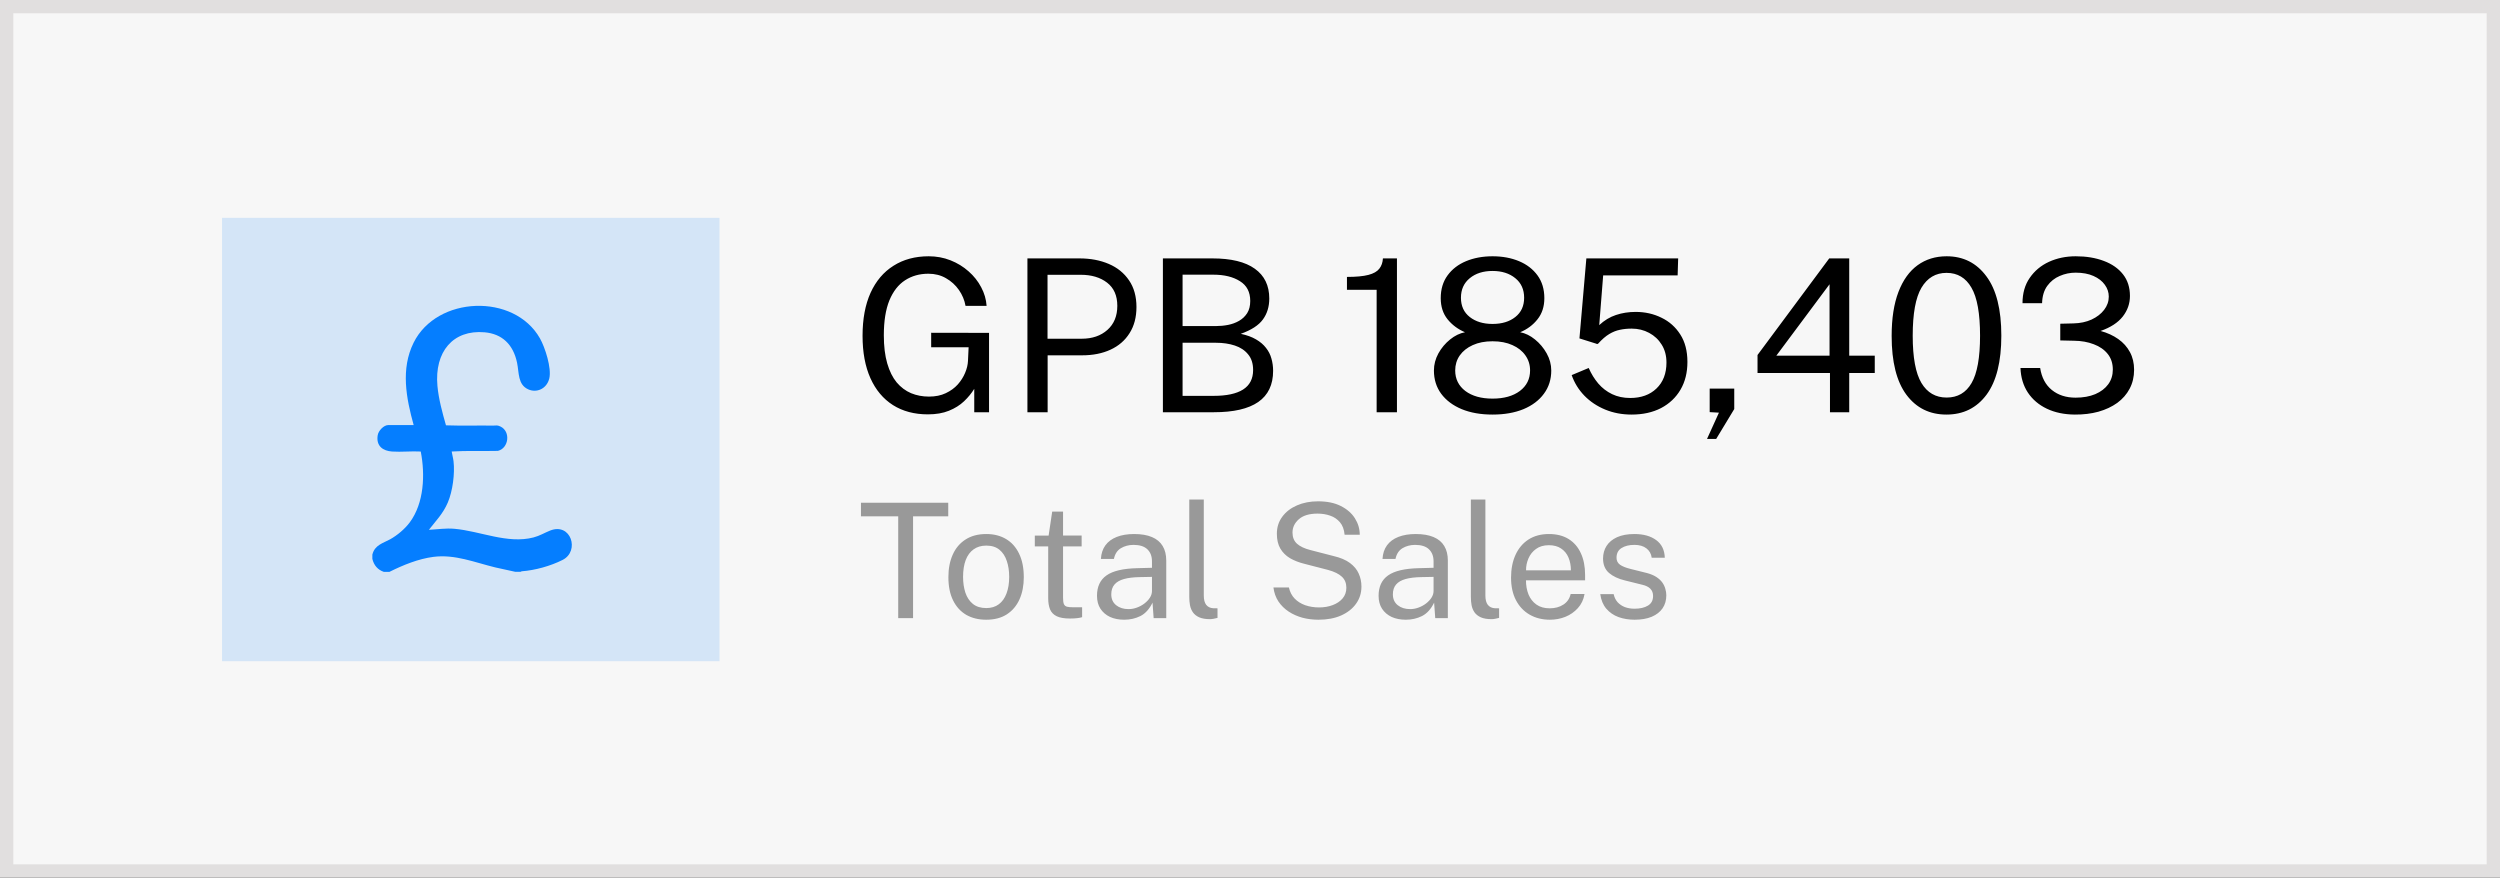
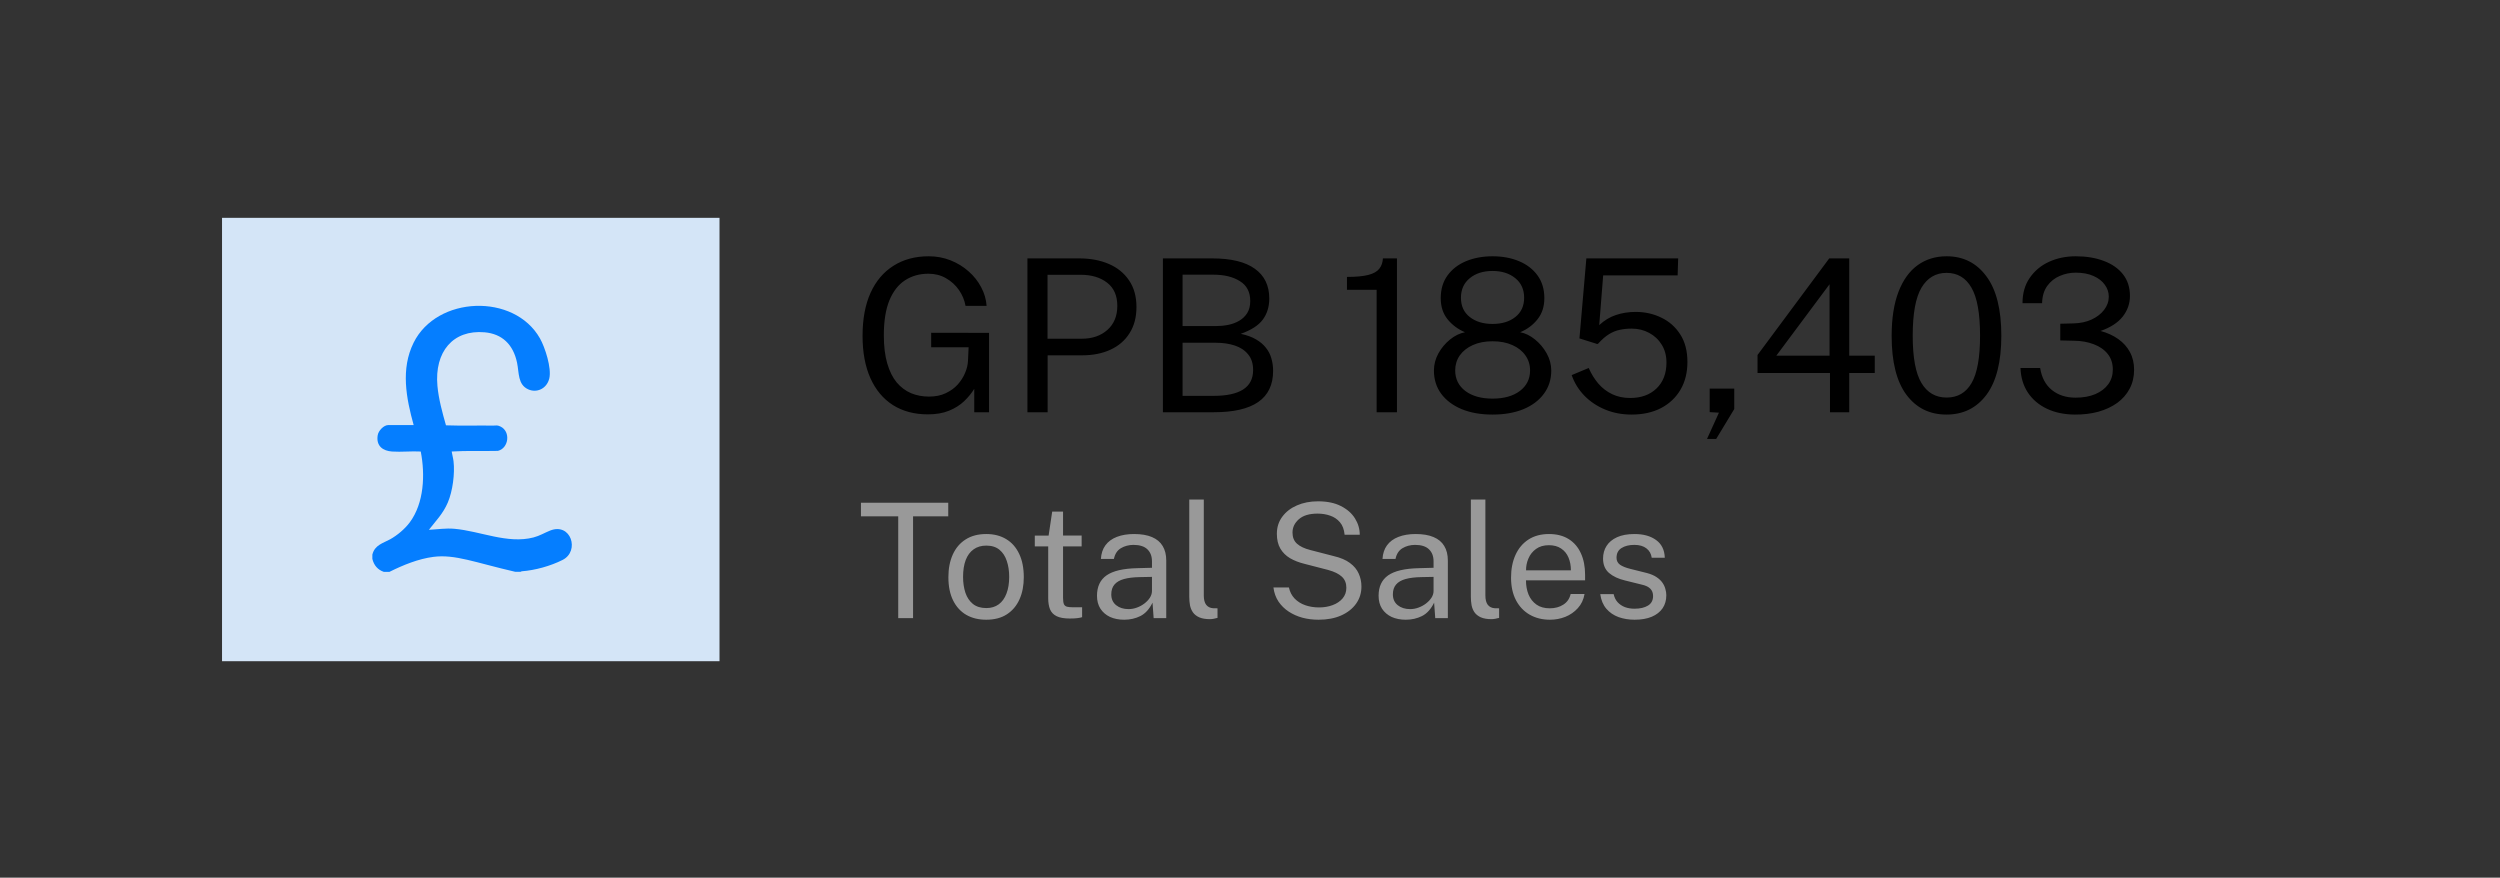
<svg xmlns="http://www.w3.org/2000/svg" width="188" height="66" viewBox="0 0 188 66" fill="none">
  <rect x="0" y="0" width="188" height="66" fill="#333333" stroke="none" />
-   <rect x="0.5" y="0.5" width="187" height="65" fill="#F7F7F7" stroke="#E1DFDF" />
  <path d="M67.546 46.483V38.827H64.744V37.807H71.308V38.827H68.662V46.483H67.546ZM74.163 46.603C73.591 46.603 73.091 46.481 72.663 46.237C72.239 45.989 71.909 45.627 71.673 45.151C71.437 44.675 71.319 44.093 71.319 43.405C71.319 42.757 71.429 42.189 71.649 41.701C71.869 41.213 72.191 40.835 72.615 40.567C73.039 40.295 73.557 40.159 74.169 40.159C74.741 40.159 75.237 40.285 75.657 40.537C76.077 40.785 76.403 41.151 76.635 41.635C76.871 42.119 76.989 42.709 76.989 43.405C76.989 44.037 76.881 44.593 76.665 45.073C76.449 45.553 76.131 45.929 75.711 46.201C75.295 46.469 74.779 46.603 74.163 46.603ZM74.169 45.727C74.537 45.727 74.849 45.633 75.105 45.445C75.361 45.257 75.555 44.987 75.687 44.635C75.823 44.283 75.891 43.865 75.891 43.381C75.891 42.937 75.831 42.539 75.711 42.187C75.595 41.831 75.411 41.549 75.159 41.341C74.907 41.133 74.577 41.029 74.169 41.029C73.793 41.029 73.475 41.123 73.215 41.311C72.955 41.495 72.757 41.763 72.621 42.115C72.489 42.467 72.423 42.889 72.423 43.381C72.423 43.817 72.481 44.213 72.597 44.569C72.717 44.925 72.905 45.207 73.161 45.415C73.421 45.623 73.757 45.727 74.169 45.727ZM80.457 46.513C80.029 46.513 79.697 46.455 79.461 46.339C79.225 46.223 79.059 46.051 78.963 45.823C78.871 45.595 78.825 45.315 78.825 44.983V41.089H77.817V40.279H78.855L79.125 38.473H79.941V40.273H81.339V41.089H79.941V44.947C79.941 45.167 79.963 45.329 80.007 45.433C80.055 45.533 80.133 45.597 80.241 45.625C80.349 45.653 80.501 45.667 80.697 45.667H81.375V46.411C81.299 46.439 81.183 46.463 81.027 46.483C80.875 46.503 80.685 46.513 80.457 46.513ZM84.54 46.603C84.136 46.603 83.78 46.533 83.472 46.393C83.168 46.249 82.928 46.043 82.752 45.775C82.58 45.507 82.494 45.183 82.494 44.803C82.494 44.115 82.734 43.603 83.214 43.267C83.694 42.931 84.464 42.751 85.524 42.727L86.628 42.697V42.211C86.628 41.831 86.514 41.531 86.286 41.311C86.058 41.087 85.706 40.975 85.23 40.975C84.874 40.979 84.56 41.063 84.288 41.227C84.016 41.391 83.842 41.659 83.766 42.031H82.788C82.812 41.627 82.924 41.287 83.124 41.011C83.328 40.731 83.614 40.519 83.982 40.375C84.35 40.231 84.784 40.159 85.284 40.159C85.824 40.159 86.272 40.235 86.628 40.387C86.988 40.539 87.256 40.763 87.432 41.059C87.612 41.355 87.702 41.719 87.702 42.151V46.483H86.754L86.67 45.319C86.434 45.803 86.13 46.139 85.758 46.327C85.39 46.511 84.984 46.603 84.54 46.603ZM84.87 45.805C85.082 45.805 85.29 45.767 85.494 45.691C85.702 45.615 85.89 45.513 86.058 45.385C86.23 45.253 86.368 45.107 86.472 44.947C86.576 44.783 86.628 44.615 86.628 44.443V43.381L85.71 43.399C85.234 43.407 84.838 43.455 84.522 43.543C84.206 43.631 83.968 43.769 83.808 43.957C83.648 44.145 83.568 44.391 83.568 44.695C83.568 45.043 83.69 45.315 83.934 45.511C84.178 45.707 84.49 45.805 84.87 45.805ZM90.999 46.561C90.663 46.561 90.391 46.515 90.183 46.423C89.979 46.331 89.821 46.207 89.709 46.051C89.601 45.895 89.527 45.717 89.487 45.517C89.451 45.313 89.433 45.103 89.433 44.887V37.567H90.525V44.779C90.525 45.091 90.585 45.325 90.705 45.481C90.829 45.637 91.001 45.723 91.221 45.739L91.557 45.745V46.465C91.465 46.493 91.369 46.515 91.269 46.531C91.169 46.551 91.079 46.561 90.999 46.561ZM99.152 46.603C98.728 46.603 98.326 46.553 97.946 46.453C97.566 46.349 97.22 46.195 96.908 45.991C96.6 45.787 96.344 45.535 96.14 45.235C95.94 44.931 95.814 44.579 95.762 44.179H96.926C96.998 44.507 97.14 44.783 97.352 45.007C97.568 45.231 97.834 45.399 98.15 45.511C98.47 45.623 98.82 45.679 99.2 45.679C99.568 45.679 99.906 45.621 100.214 45.505C100.526 45.389 100.776 45.221 100.964 45.001C101.152 44.777 101.246 44.509 101.246 44.197C101.246 43.853 101.134 43.577 100.91 43.369C100.686 43.157 100.34 42.987 99.872 42.859L98.084 42.397C97.68 42.297 97.322 42.157 97.01 41.977C96.702 41.793 96.46 41.553 96.284 41.257C96.108 40.957 96.02 40.585 96.02 40.141C96.02 39.649 96.156 39.221 96.428 38.857C96.7 38.489 97.068 38.205 97.532 38.005C98 37.801 98.528 37.699 99.116 37.699C99.796 37.699 100.368 37.817 100.832 38.053C101.3 38.289 101.654 38.599 101.894 38.983C102.134 39.367 102.254 39.777 102.254 40.213H101.114C101.078 39.817 100.962 39.505 100.766 39.277C100.57 39.045 100.326 38.879 100.034 38.779C99.742 38.675 99.424 38.623 99.08 38.623C98.46 38.623 97.99 38.765 97.67 39.049C97.354 39.329 97.196 39.663 97.196 40.051C97.196 40.407 97.31 40.687 97.538 40.891C97.766 41.095 98.102 41.253 98.546 41.365L100.286 41.815C100.802 41.935 101.212 42.109 101.516 42.337C101.824 42.565 102.044 42.831 102.176 43.135C102.312 43.435 102.38 43.761 102.38 44.113C102.38 44.593 102.246 45.021 101.978 45.397C101.71 45.773 101.334 46.069 100.85 46.285C100.37 46.497 99.804 46.603 99.152 46.603ZM105.716 46.603C105.312 46.603 104.956 46.533 104.648 46.393C104.344 46.249 104.104 46.043 103.928 45.775C103.756 45.507 103.67 45.183 103.67 44.803C103.67 44.115 103.91 43.603 104.39 43.267C104.87 42.931 105.64 42.751 106.7 42.727L107.804 42.697V42.211C107.804 41.831 107.69 41.531 107.462 41.311C107.234 41.087 106.882 40.975 106.406 40.975C106.05 40.979 105.736 41.063 105.464 41.227C105.192 41.391 105.018 41.659 104.942 42.031H103.964C103.988 41.627 104.1 41.287 104.3 41.011C104.504 40.731 104.79 40.519 105.158 40.375C105.526 40.231 105.96 40.159 106.46 40.159C107 40.159 107.448 40.235 107.804 40.387C108.164 40.539 108.432 40.763 108.608 41.059C108.788 41.355 108.878 41.719 108.878 42.151V46.483H107.93L107.846 45.319C107.61 45.803 107.306 46.139 106.934 46.327C106.566 46.511 106.16 46.603 105.716 46.603ZM106.046 45.805C106.258 45.805 106.466 45.767 106.67 45.691C106.878 45.615 107.066 45.513 107.234 45.385C107.406 45.253 107.544 45.107 107.648 44.947C107.752 44.783 107.804 44.615 107.804 44.443V43.381L106.886 43.399C106.41 43.407 106.014 43.455 105.698 43.543C105.382 43.631 105.144 43.769 104.984 43.957C104.824 44.145 104.744 44.391 104.744 44.695C104.744 45.043 104.866 45.315 105.11 45.511C105.354 45.707 105.666 45.805 106.046 45.805ZM112.175 46.561C111.839 46.561 111.567 46.515 111.359 46.423C111.155 46.331 110.997 46.207 110.885 46.051C110.777 45.895 110.703 45.717 110.663 45.517C110.627 45.313 110.609 45.103 110.609 44.887V37.567H111.701V44.779C111.701 45.091 111.761 45.325 111.881 45.481C112.005 45.637 112.177 45.723 112.397 45.739L112.733 45.745V46.465C112.641 46.493 112.545 46.515 112.445 46.531C112.345 46.551 112.255 46.561 112.175 46.561ZM116.559 46.603C115.983 46.603 115.475 46.477 115.035 46.225C114.595 45.973 114.251 45.611 114.003 45.139C113.755 44.667 113.631 44.101 113.631 43.441C113.631 42.789 113.743 42.217 113.967 41.725C114.191 41.233 114.515 40.849 114.939 40.573C115.367 40.297 115.881 40.159 116.481 40.159C117.065 40.159 117.559 40.285 117.963 40.537C118.367 40.789 118.673 41.145 118.881 41.605C119.093 42.061 119.199 42.603 119.199 43.231V43.639H114.753C114.753 44.031 114.817 44.387 114.945 44.707C115.077 45.023 115.275 45.275 115.539 45.463C115.803 45.651 116.137 45.745 116.541 45.745C116.937 45.745 117.277 45.653 117.561 45.469C117.849 45.285 118.033 45.019 118.113 44.671H119.157C119.085 45.091 118.917 45.445 118.653 45.733C118.393 46.021 118.079 46.239 117.711 46.387C117.347 46.531 116.963 46.603 116.559 46.603ZM114.759 42.889H118.131C118.131 42.533 118.071 42.213 117.951 41.929C117.831 41.641 117.647 41.415 117.399 41.251C117.155 41.083 116.847 40.999 116.475 40.999C116.087 40.999 115.765 41.093 115.509 41.281C115.253 41.465 115.063 41.703 114.939 41.995C114.815 42.283 114.755 42.581 114.759 42.889ZM122.919 46.603C122.487 46.603 122.085 46.537 121.713 46.405C121.345 46.269 121.039 46.059 120.795 45.775C120.551 45.487 120.399 45.121 120.339 44.677H121.347C121.399 44.921 121.499 45.125 121.647 45.289C121.795 45.449 121.977 45.571 122.193 45.655C122.413 45.735 122.653 45.775 122.913 45.775C123.333 45.775 123.671 45.697 123.927 45.541C124.183 45.385 124.311 45.145 124.311 44.821C124.311 44.593 124.243 44.411 124.107 44.275C123.975 44.135 123.767 44.033 123.483 43.969L122.199 43.651C121.699 43.531 121.299 43.343 120.999 43.087C120.703 42.831 120.553 42.473 120.549 42.013C120.549 41.649 120.637 41.329 120.813 41.053C120.989 40.777 121.251 40.559 121.599 40.399C121.951 40.239 122.389 40.159 122.913 40.159C123.589 40.159 124.133 40.311 124.545 40.615C124.957 40.915 125.173 41.357 125.193 41.941H124.209C124.169 41.645 124.037 41.411 123.813 41.239C123.589 41.063 123.285 40.975 122.901 40.975C122.509 40.975 122.187 41.055 121.935 41.215C121.687 41.371 121.563 41.615 121.563 41.947C121.563 42.167 121.651 42.341 121.827 42.469C122.007 42.593 122.267 42.697 122.607 42.781L123.855 43.093C124.139 43.169 124.375 43.269 124.563 43.393C124.751 43.517 124.899 43.655 125.007 43.807C125.115 43.959 125.191 44.119 125.235 44.287C125.283 44.451 125.307 44.609 125.307 44.761C125.307 45.141 125.213 45.469 125.025 45.745C124.837 46.017 124.565 46.229 124.209 46.381C123.853 46.529 123.423 46.603 122.919 46.603Z" fill="#999999" />
  <path d="M69.776 31.16C68.763 31.16 67.888 30.928 67.152 30.464C66.416 29.995 65.851 29.32 65.456 28.44C65.061 27.56 64.864 26.496 64.864 25.248C64.864 23.989 65.064 22.915 65.464 22.024C65.869 21.133 66.445 20.453 67.192 19.984C67.939 19.509 68.821 19.272 69.84 19.272C70.421 19.272 70.968 19.373 71.48 19.576C71.992 19.779 72.445 20.056 72.84 20.408C73.235 20.755 73.549 21.152 73.784 21.6C74.024 22.048 74.16 22.515 74.192 23H72.608C72.533 22.573 72.368 22.176 72.112 21.808C71.856 21.44 71.531 21.144 71.136 20.92C70.747 20.696 70.307 20.584 69.816 20.584C69.149 20.584 68.563 20.749 68.056 21.08C67.555 21.405 67.163 21.909 66.88 22.592C66.603 23.275 66.464 24.149 66.464 25.216C66.464 26.037 66.549 26.741 66.72 27.328C66.891 27.915 67.128 28.392 67.432 28.76C67.741 29.123 68.101 29.392 68.512 29.568C68.928 29.739 69.376 29.824 69.856 29.824C70.341 29.824 70.763 29.739 71.12 29.568C71.483 29.397 71.784 29.179 72.024 28.912C72.264 28.64 72.448 28.349 72.576 28.04C72.709 27.725 72.781 27.424 72.792 27.136L72.84 26.112H70.024V25.024L74.376 25.032V31H73.264V29.24C73.061 29.571 72.805 29.883 72.496 30.176C72.187 30.469 71.808 30.707 71.36 30.888C70.917 31.069 70.389 31.16 69.776 31.16ZM77.262 31V19.432H81.174C82.001 19.432 82.737 19.571 83.382 19.848C84.028 20.125 84.534 20.536 84.902 21.08C85.276 21.624 85.462 22.293 85.462 23.088C85.462 23.856 85.289 24.512 84.942 25.056C84.601 25.6 84.124 26.013 83.51 26.296C82.897 26.579 82.185 26.72 81.374 26.72H78.782V31H77.262ZM78.774 25.472H81.342C82.137 25.472 82.782 25.251 83.278 24.808C83.774 24.365 84.022 23.763 84.022 23C84.022 22.232 83.766 21.651 83.254 21.256C82.742 20.861 82.081 20.664 81.27 20.664H78.774V25.472ZM87.45 31V19.432H91.17C92.578 19.432 93.642 19.691 94.362 20.208C95.087 20.725 95.45 21.472 95.45 22.448C95.45 23.061 95.29 23.587 94.97 24.024C94.655 24.461 94.1 24.821 93.306 25.104C93.759 25.2 94.141 25.339 94.45 25.52C94.764 25.701 95.015 25.915 95.202 26.16C95.394 26.4 95.53 26.667 95.61 26.96C95.695 27.253 95.738 27.563 95.738 27.888C95.738 28.933 95.365 29.715 94.618 30.232C93.876 30.744 92.767 31 91.29 31H87.45ZM88.93 29.768H91.274C92.239 29.768 92.972 29.611 93.474 29.296C93.981 28.976 94.234 28.485 94.234 27.824C94.234 27.339 94.109 26.947 93.858 26.648C93.612 26.344 93.279 26.123 92.858 25.984C92.436 25.845 91.967 25.776 91.45 25.776H88.93V29.768ZM88.93 24.52H91.45C91.754 24.52 92.055 24.491 92.354 24.432C92.653 24.373 92.927 24.272 93.178 24.128C93.428 23.984 93.631 23.792 93.786 23.552C93.941 23.307 94.018 23 94.018 22.632C94.018 21.96 93.759 21.464 93.242 21.144C92.73 20.819 92.063 20.656 91.242 20.656H88.93V24.52ZM103.523 31V21.792H101.291V20.824C101.984 20.824 102.523 20.773 102.907 20.672C103.291 20.571 103.563 20.416 103.723 20.208C103.888 20 103.979 19.741 103.995 19.432H105.051V31H103.523ZM112.239 31.176C111.353 31.176 110.58 31.04 109.919 30.768C109.257 30.491 108.743 30.104 108.375 29.608C108.012 29.112 107.831 28.531 107.831 27.864C107.831 27.416 107.943 26.987 108.167 26.576C108.396 26.165 108.689 25.816 109.047 25.528C109.404 25.24 109.777 25.059 110.167 24.984C109.639 24.76 109.201 24.435 108.855 24.008C108.513 23.581 108.343 23.053 108.343 22.424C108.343 21.752 108.513 21.181 108.855 20.712C109.196 20.243 109.66 19.885 110.247 19.64C110.839 19.395 111.503 19.272 112.239 19.272C112.98 19.272 113.644 19.395 114.231 19.64C114.817 19.885 115.281 20.243 115.623 20.712C115.964 21.181 116.135 21.752 116.135 22.424C116.135 23.053 115.964 23.581 115.623 24.008C115.287 24.435 114.852 24.76 114.319 24.984C114.708 25.059 115.079 25.24 115.431 25.528C115.788 25.816 116.081 26.165 116.311 26.576C116.54 26.987 116.655 27.416 116.655 27.864C116.655 28.531 116.47 29.112 116.102 29.608C115.74 30.104 115.228 30.491 114.567 30.768C113.905 31.04 113.129 31.176 112.239 31.176ZM112.239 29.976C113.097 29.976 113.783 29.784 114.295 29.4C114.807 29.011 115.062 28.496 115.062 27.856C115.062 27.435 114.945 27.059 114.711 26.728C114.481 26.397 114.156 26.139 113.735 25.952C113.313 25.76 112.815 25.664 112.239 25.664C111.668 25.664 111.172 25.76 110.751 25.952C110.335 26.139 110.009 26.397 109.775 26.728C109.545 27.059 109.431 27.435 109.431 27.856C109.431 28.496 109.684 29.011 110.191 29.4C110.703 29.784 111.385 29.976 112.239 29.976ZM112.239 24.36C112.943 24.36 113.513 24.187 113.951 23.84C114.393 23.493 114.615 23.011 114.615 22.392C114.615 21.768 114.393 21.277 113.951 20.92C113.508 20.557 112.937 20.376 112.239 20.376C111.54 20.376 110.969 20.557 110.527 20.92C110.084 21.283 109.863 21.773 109.863 22.392C109.863 23.011 110.084 23.493 110.527 23.84C110.969 24.187 111.54 24.36 112.239 24.36ZM122.694 31.176C121.979 31.176 121.318 31.051 120.71 30.8C120.102 30.549 119.579 30.2 119.142 29.752C118.71 29.304 118.393 28.789 118.19 28.208L119.47 27.672C119.662 28.109 119.902 28.499 120.19 28.84C120.483 29.181 120.83 29.448 121.23 29.64C121.63 29.832 122.083 29.928 122.59 29.928C123.411 29.928 124.07 29.691 124.566 29.216C125.067 28.736 125.318 28.085 125.318 27.264C125.318 26.752 125.201 26.307 124.966 25.928C124.731 25.544 124.414 25.245 124.014 25.032C123.619 24.819 123.182 24.712 122.702 24.712C122.387 24.712 122.094 24.741 121.822 24.8C121.55 24.853 121.281 24.96 121.014 25.12C120.747 25.28 120.467 25.523 120.174 25.848C120.142 25.864 120.118 25.872 120.102 25.872C120.086 25.867 120.059 25.856 120.022 25.84L118.774 25.448L119.294 19.432H126.198L126.158 20.712H120.558L120.262 24.448C120.646 24.091 121.065 23.837 121.518 23.688C121.977 23.533 122.473 23.456 123.006 23.456C123.705 23.456 124.347 23.6 124.934 23.888C125.526 24.171 126.001 24.592 126.358 25.152C126.715 25.707 126.894 26.395 126.894 27.216C126.894 28.016 126.721 28.712 126.374 29.304C126.027 29.896 125.539 30.357 124.91 30.688C124.281 31.013 123.542 31.176 122.694 31.176ZM128.368 33.008L129.264 31.032L128.568 30.992V29.224H130.416V30.76L129.056 33.008H128.368ZM137.614 31V28.048H132.166V26.696L137.558 19.432H139.062V26.744H140.982V28.048H139.062V31H137.614ZM133.582 26.744H137.582V21.376L133.582 26.744ZM146.372 31.176C145.108 31.176 144.106 30.68 143.364 29.688C142.623 28.691 142.252 27.216 142.252 25.264C142.252 23.947 142.423 22.843 142.764 21.952C143.106 21.061 143.586 20.392 144.204 19.944C144.823 19.496 145.551 19.272 146.388 19.272C147.642 19.272 148.639 19.776 149.38 20.784C150.127 21.787 150.5 23.272 150.5 25.24C150.5 27.197 150.13 28.677 149.388 29.68C148.647 30.677 147.642 31.176 146.372 31.176ZM146.388 29.896C147.215 29.896 147.839 29.533 148.26 28.808C148.687 28.077 148.9 26.891 148.9 25.248C148.9 23.573 148.684 22.368 148.252 21.632C147.826 20.891 147.202 20.52 146.38 20.52C145.564 20.52 144.935 20.893 144.492 21.64C144.055 22.381 143.836 23.584 143.836 25.248C143.836 26.885 144.055 28.069 144.492 28.8C144.93 29.531 145.562 29.896 146.388 29.896ZM156.028 31.176C155.233 31.171 154.532 31.024 153.924 30.736C153.321 30.448 152.847 30.045 152.5 29.528C152.153 29.005 151.967 28.387 151.94 27.672H153.42C153.532 28.392 153.825 28.944 154.3 29.328C154.775 29.712 155.369 29.904 156.084 29.904C156.649 29.904 157.143 29.816 157.564 29.64C157.985 29.459 158.311 29.211 158.54 28.896C158.769 28.581 158.884 28.213 158.884 27.792C158.884 27.328 158.756 26.936 158.5 26.616C158.244 26.296 157.895 26.053 157.452 25.888C157.009 25.717 156.516 25.629 155.972 25.624L154.932 25.6V24.344L155.924 24.32C156.431 24.309 156.884 24.213 157.284 24.032C157.684 23.845 157.999 23.603 158.228 23.304C158.463 23 158.58 22.667 158.58 22.304C158.58 21.984 158.481 21.688 158.284 21.416C158.087 21.139 157.801 20.917 157.428 20.752C157.06 20.587 156.612 20.504 156.084 20.504C155.668 20.504 155.271 20.587 154.892 20.752C154.513 20.912 154.201 21.16 153.956 21.496C153.711 21.832 153.58 22.267 153.564 22.8H152.092C152.092 22.053 152.273 21.419 152.636 20.896C152.999 20.368 153.481 19.965 154.084 19.688C154.692 19.411 155.361 19.272 156.092 19.272C156.892 19.272 157.599 19.389 158.212 19.624C158.825 19.853 159.305 20.189 159.652 20.632C159.999 21.075 160.172 21.616 160.172 22.256C160.172 22.827 159.991 23.344 159.628 23.808C159.265 24.267 158.711 24.627 157.964 24.888C158.471 25.027 158.913 25.229 159.292 25.496C159.671 25.763 159.964 26.091 160.172 26.48C160.38 26.864 160.484 27.307 160.484 27.808C160.484 28.336 160.372 28.811 160.148 29.232C159.929 29.648 159.62 30.003 159.22 30.296C158.82 30.584 158.348 30.805 157.804 30.96C157.26 31.109 156.668 31.181 156.028 31.176Z" fill="black" />
  <rect x="16.697" y="16.381" width="37.41" height="33.342" fill="#D4E5F7" />
  <g clip-path="url(#clip0_2474_404)">
-     <path d="M28 41.713C28.178 40.974 28.816 40.846 29.346 40.551C29.876 40.255 30.45 39.776 30.82 39.275C31.888 37.829 31.981 35.71 31.641 33.955C30.933 33.914 30.183 34.004 29.481 33.955C28.816 33.908 28.272 33.56 28.402 32.735C28.457 32.379 28.868 31.965 29.196 31.965H31.107C30.544 29.932 30.126 27.751 31.101 25.777C32.847 22.241 38.664 22.029 40.601 25.44C40.988 26.121 41.492 27.683 41.307 28.457C41.121 29.231 40.368 29.568 39.727 29.281C38.929 28.922 39.043 28.043 38.883 27.278C38.594 25.893 37.749 25.105 36.444 24.989C34.06 24.779 32.664 26.462 32.895 29.019C32.984 30.012 33.269 31.035 33.537 31.985C34.722 32.027 35.908 31.99 37.094 32.005C37.331 32.008 37.378 31.951 37.635 32.074C38.422 32.452 38.259 33.709 37.441 33.906C36.283 33.935 35.12 33.881 33.967 33.954C34.003 34.198 34.076 34.434 34.105 34.68C34.215 35.602 34.04 36.939 33.676 37.788C33.313 38.638 32.769 39.176 32.253 39.841C32.889 39.81 33.524 39.708 34.163 39.764C36.117 39.936 38.164 40.922 40.118 40.416C40.585 40.294 40.932 40.075 41.361 39.902C42.932 39.265 43.625 41.441 42.308 42.106C41.398 42.566 40.23 42.888 39.232 42.961L39.145 43.001H38.752L37.252 42.671C35.693 42.294 34.218 41.669 32.596 41.876C31.47 42.021 30.312 42.491 29.288 43.003H28.859C28.415 42.85 28.119 42.521 28.001 42.028V41.716L28 41.713Z" fill="#057EFF" />
+     <path d="M28 41.713C28.178 40.974 28.816 40.846 29.346 40.551C29.876 40.255 30.45 39.776 30.82 39.275C31.888 37.829 31.981 35.71 31.641 33.955C30.933 33.914 30.183 34.004 29.481 33.955C28.816 33.908 28.272 33.56 28.402 32.735C28.457 32.379 28.868 31.965 29.196 31.965H31.107C30.544 29.932 30.126 27.751 31.101 25.777C32.847 22.241 38.664 22.029 40.601 25.44C40.988 26.121 41.492 27.683 41.307 28.457C41.121 29.231 40.368 29.568 39.727 29.281C38.929 28.922 39.043 28.043 38.883 27.278C38.594 25.893 37.749 25.105 36.444 24.989C34.06 24.779 32.664 26.462 32.895 29.019C32.984 30.012 33.269 31.035 33.537 31.985C34.722 32.027 35.908 31.99 37.094 32.005C37.331 32.008 37.378 31.951 37.635 32.074C38.422 32.452 38.259 33.709 37.441 33.906C36.283 33.935 35.12 33.881 33.967 33.954C34.003 34.198 34.076 34.434 34.105 34.68C34.215 35.602 34.04 36.939 33.676 37.788C33.313 38.638 32.769 39.176 32.253 39.841C32.889 39.81 33.524 39.708 34.163 39.764C36.117 39.936 38.164 40.922 40.118 40.416C40.585 40.294 40.932 40.075 41.361 39.902C42.932 39.265 43.625 41.441 42.308 42.106C41.398 42.566 40.23 42.888 39.232 42.961L39.145 43.001H38.752C35.693 42.294 34.218 41.669 32.596 41.876C31.47 42.021 30.312 42.491 29.288 43.003H28.859C28.415 42.85 28.119 42.521 28.001 42.028V41.716L28 41.713Z" fill="#057EFF" />
  </g>
  <defs>
    <clipPath id="clip0_2474_404">
      <rect width="15" height="20" fill="white" transform="translate(28 23)" />
    </clipPath>
  </defs>
</svg>